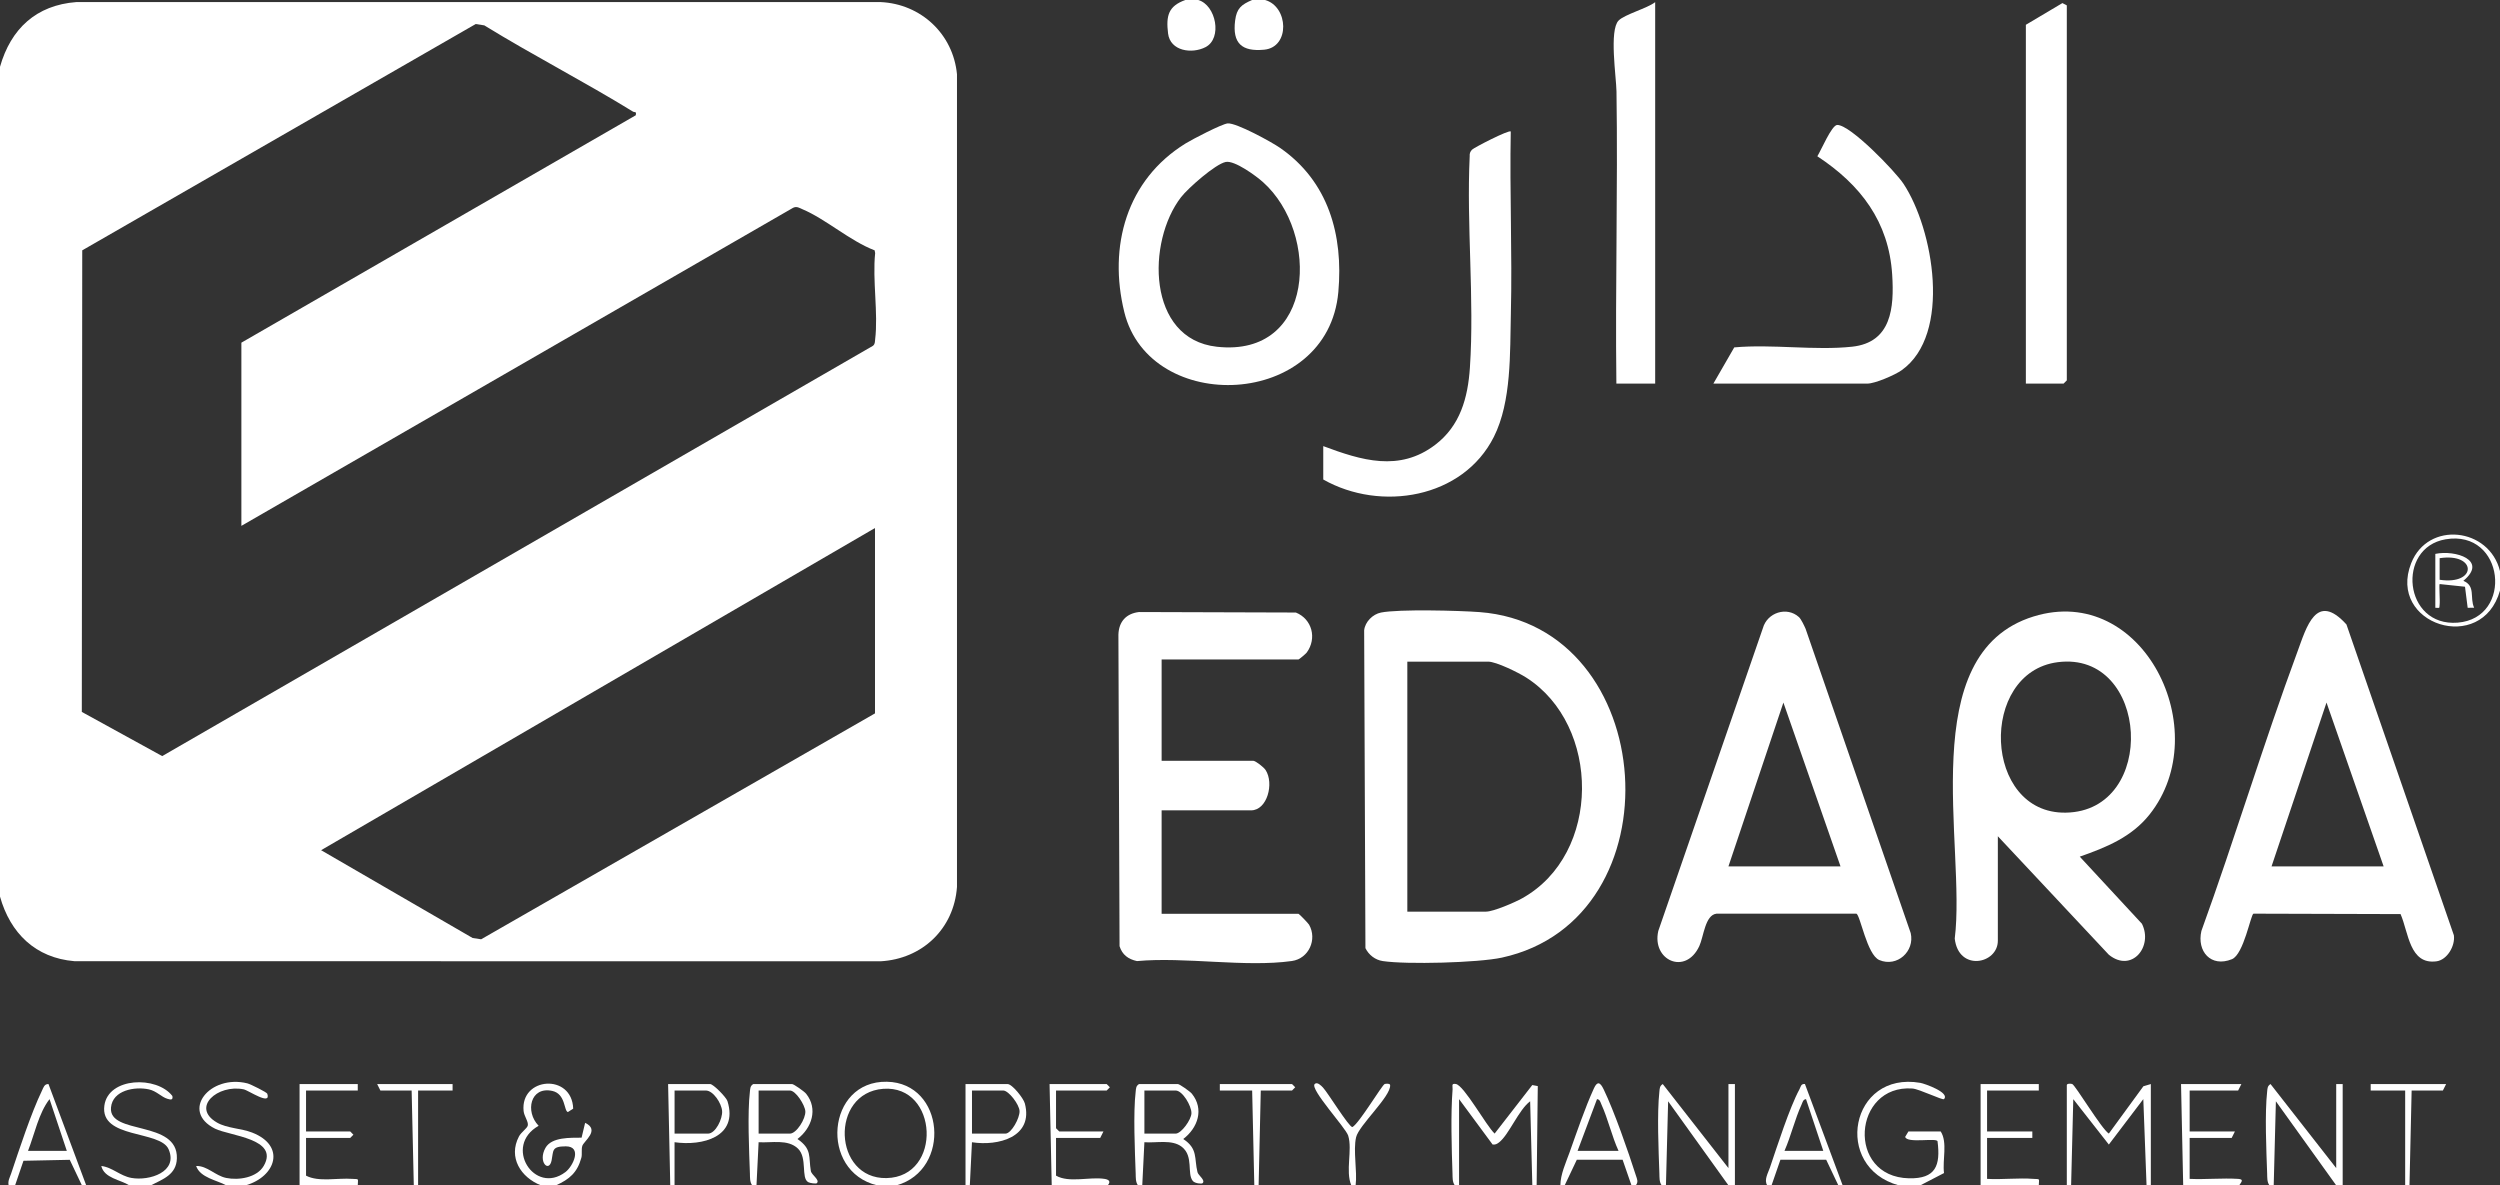
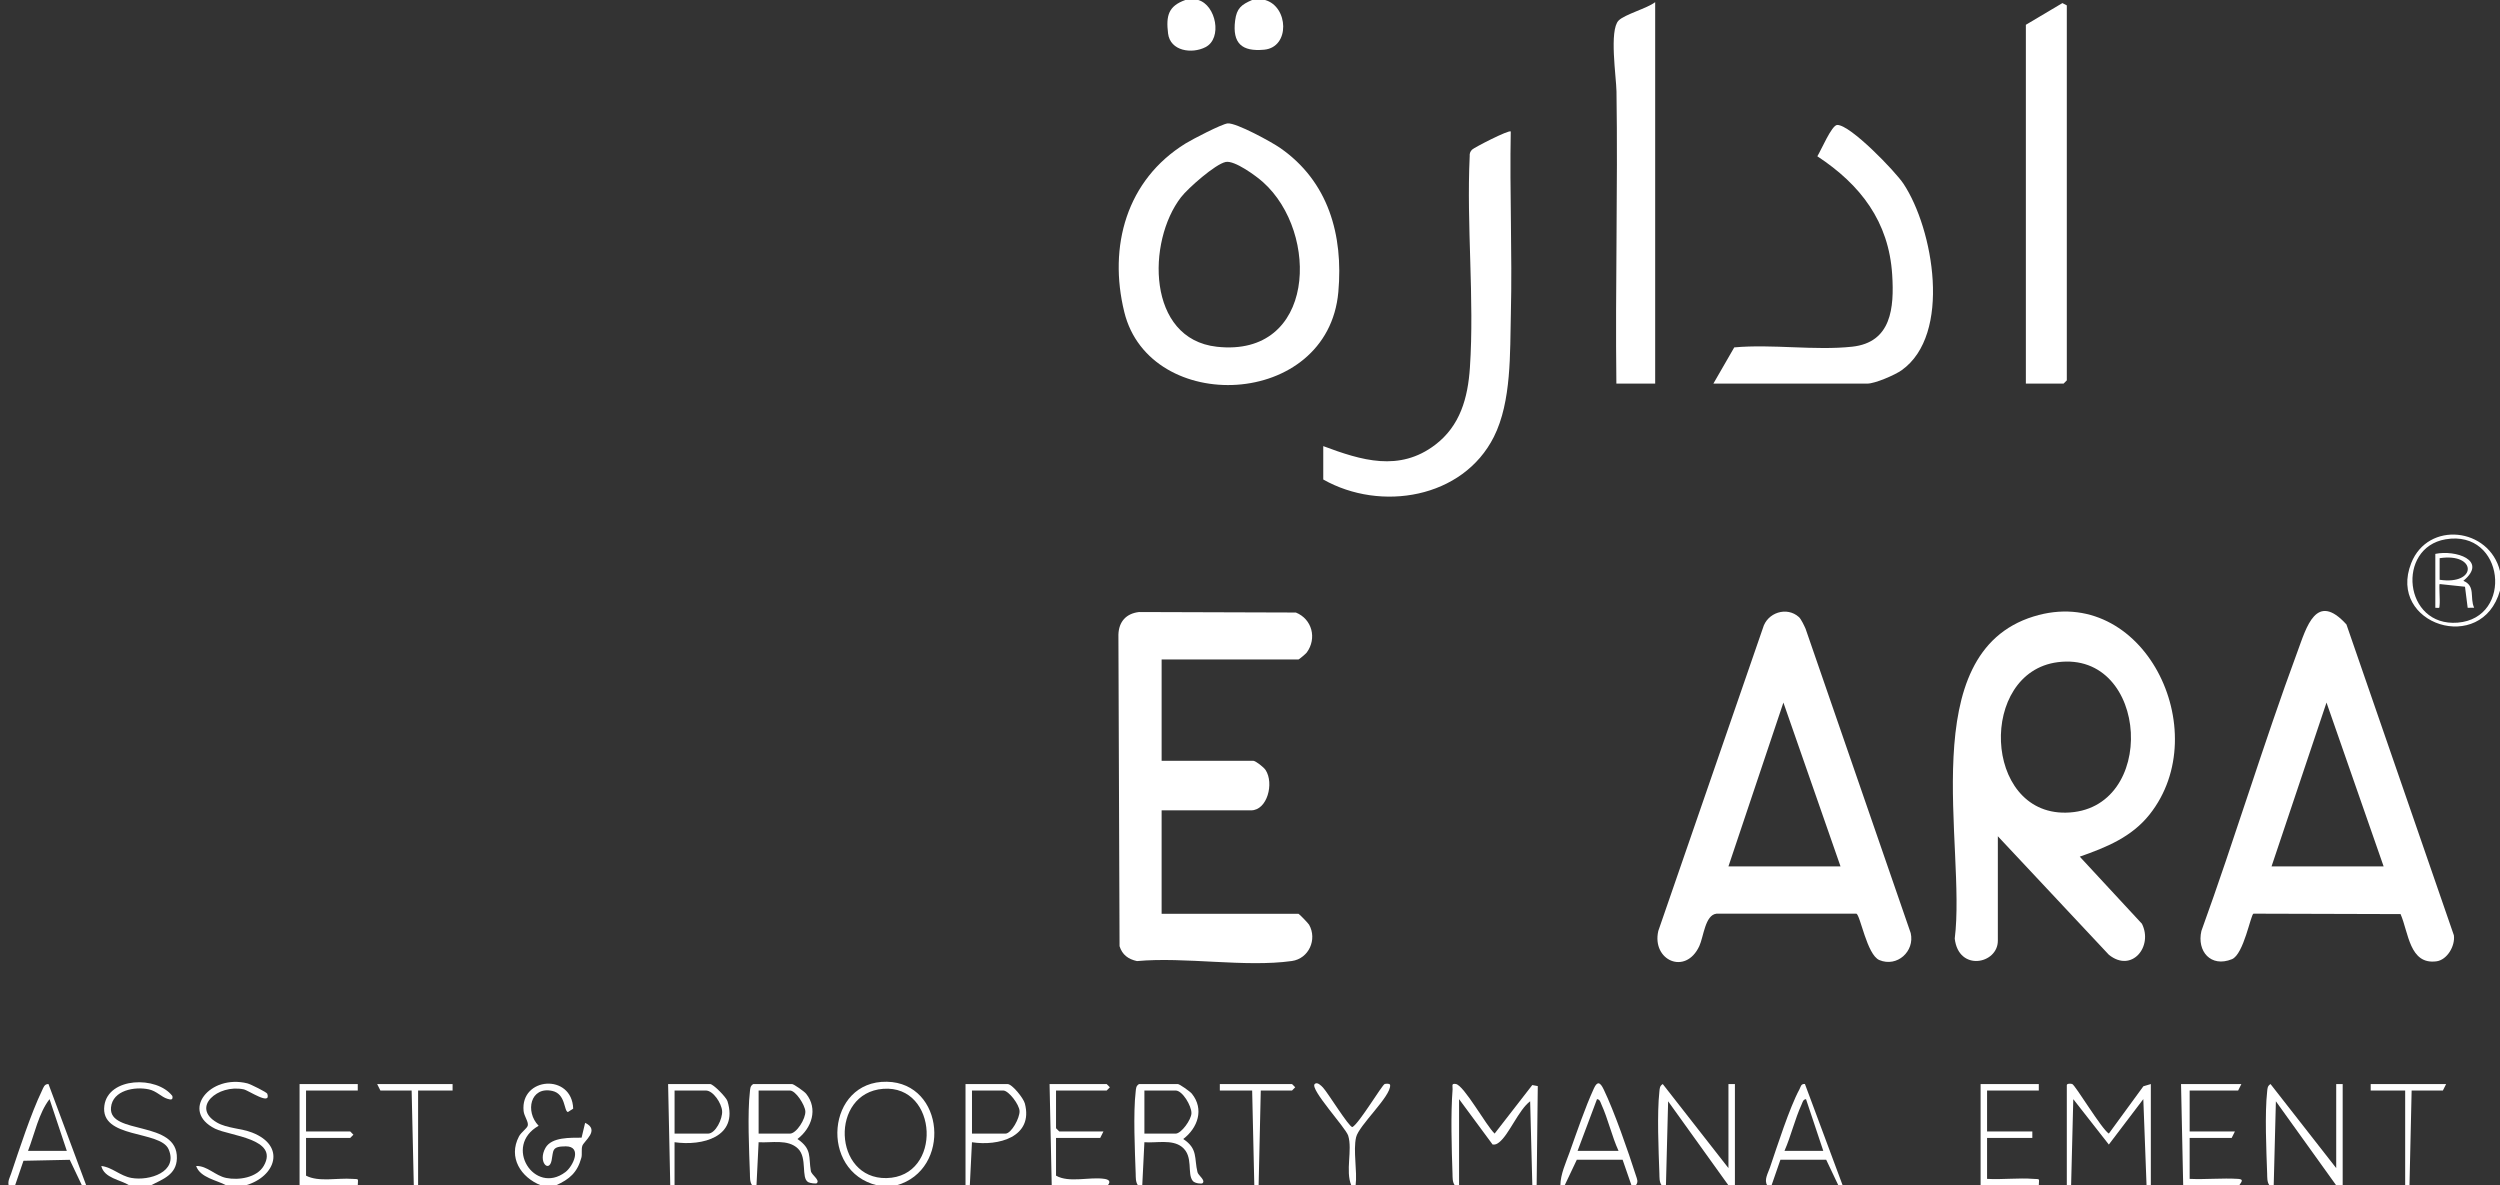
<svg xmlns="http://www.w3.org/2000/svg" id="Layer_1" data-name="Layer 1" viewBox="0 0 1160 550">
  <rect x="0" y="0" width="1160" height="550" fill="#333333" stroke="none" />
  <defs>
    <style>
      .cls-1 {
        fill: #fff;
      }
    </style>
  </defs>
-   <path class="cls-1" d="M0,416V31C5.02,13.34,16.82,2.36,35.46.96h373.08c18.75.83,33.71,14.79,35.5,33.5v377.08c-1.4,19.46-16.17,33.44-35.5,34.5l-374.02-.05c-18.04-1.51-29.74-12.97-34.52-29.98ZM112,244v-85l182.99-105.51c.42-2.03-.51-1.22-1.28-1.7-22.62-13.92-46.36-26.1-69-40.02l-3.98-.62L38.16,116.16l-.2,214.17,37.3,20.5,329.73-190.34c1.04-.75.94-1.82,1.07-2.93,1.49-12.28-1.29-27.48.01-40.1l-.24-1.3c-11.36-4.31-22.63-14.49-33.46-19.06-1.49-.63-2.64-1.51-4.38-.68L112,244ZM406,331v-86l-257.01,149.49,70.3,40.74,3.96.6,182.76-104.83Z" />
  <path class="cls-1" d="M713,550h-2l-1.01-39c-5.31,3.91-9.81,15.48-14.42,19.06-.95.74-1.74,1.16-3,1l-15.56-21.07v40h-2.01c-1.14-1.67-.97-3.55-1.04-5.45-.41-11.79-.87-27.51.04-39.07.12-1.51-.78-2.87,1.51-2.5,3.82.62,14.21,19.55,18,23.01l17.47-22.52,2.55.49-.53,46.03Z" />
  <path class="cls-1" d="M1053,550c-1.14-1.67-.97-3.55-1.04-5.45-.38-10.8-1.14-27.8,0-38.1.16-1.5.12-2.53,1.56-3.45l30.48,39v-39h3s0,47,0,47h-3l-27.99-39-1.01,39h-2Z" />
  <path class="cls-1" d="M771,550c-1.14-1.67-.97-3.55-1.04-5.45-.38-10.8-1.14-27.8,0-38.1.16-1.5.12-2.53,1.56-3.45l30.48,39v-39h3s0,47,0,47h-3l-27.99-39-1.01,39h-2Z" />
  <path class="cls-1" d="M349,550c-1.14-1.67-.97-3.55-1.04-5.45-.37-10.62-1.19-28.06,0-38.1.17-1.46.12-2.57,1.55-3.45h18c.8,0,5.67,3.42,6.52,4.48,5.66,7.03,2.61,15.98-4.01,21.02,6.85,4.69,5.09,8.25,6.21,14.82.32,1.9,4.37,4.17,2.77,5.68-.35.33-3.13.01-4-.49-3.44-1.98-.28-11.23-4.73-15.55-4.7-4.55-12.33-2.58-18.27-2.97l-.99,20.01h-2ZM352,526h14.5c3.1,0,7.39-6.94,7.18-10.36-.17-2.85-4.41-9.64-7.18-9.64h-14.5v20Z" />
  <path class="cls-1" d="M528,550c-1.14-1.67-.97-3.55-1.04-5.45-.37-10.62-1.19-28.06,0-38.1.17-1.46.12-2.57,1.55-3.45h18c.8,0,5.67,3.42,6.52,4.48,5.79,7.19,2.75,15.88-4.01,21.02,6.94,4.54,5.02,9.01,6.62,15.4.39,1.54,3.83,3.7,2.36,5.09-.47.44-3.56.11-4.5-.99-2.88-3.37.48-11.49-5.13-15.87-4.59-3.58-11.9-1.69-17.37-2.14l-.99,20.01h-2ZM531,526h14.5c2.6,0,7.28-6.45,7.33-9.48.06-3.36-4.14-10.52-7.33-10.52h-14.5v20Z" />
  <path class="cls-1" d="M959,550v-46.43c-.08-.94,2-.75,2.5-.59,1.4.44,13.62,20.89,17,23l16.03-21.95,3.46-1.03v47s-1.99,0-1.99,0l-1.5-40.01-16,21.08-16.49-21.06-1.01,39.99h-2Z" />
  <path class="cls-1" d="M416,550h-9c-26.95-6.44-23.51-48.61,4.52-48.07,26.84.52,30.08,40.84,4.48,48.07ZM409.79,505.21c-24.82,1.91-23.24,41.93,1.55,41.42,26.1-.54,24.06-43.38-1.55-41.42Z" />
  <path class="cls-1" d="M251,550c-9.32-3.65-15.32-12.95-10.2-22.7,1.02-1.94,3.74-3.72,4.08-5.01.46-1.75-1.68-4.31-1.93-6.78-1.59-15.81,22.47-17.62,23.01-1.1l-2.45,1.58c-1.91-.42-.96-8.42-7.24-9.8-10.23-2.24-12.73,9.61-6.34,16.18-16.56,9.33-1.97,32.35,12.42,21.48,3.64-2.75,7.9-11.97.14-11.95-6.65.02-5.62,1.97-6.55,6.55-1.19,5.88-6.5.64-2.84-5.84,2.89-5.12,11.68-4.66,16.76-4.73l1.64-6.88c7.07,3.34-.6,8.44-1.31,10.7-.53,1.69.03,3.82-.45,5.55-1.88,6.81-5.47,9.92-11.76,12.74h-7Z" />
-   <path class="cls-1" d="M881,550c-30.75-8.47-22.51-53.23,10.06-47.55,1.93.34,13.89,4.52,10.94,7.55-.6.61-11.51-4.71-14.64-4.93-27.6-1.96-30.81,41.03-1.58,41.66,12.39.27,14.68-5.88,13.24-17.15-.27-1.8-14.32,1.1-15.01-2.09l1.49-2.48h15c3.25,5.11.73,13.2,1.52,19.29l-11.02,5.71h-10Z" />
  <path class="cls-1" d="M587,0c10.87,3.04,11.7,21.91-.43,23.06-10.31.98-14.8-2.93-13.48-13.48.72-5.74,2.91-7.44,7.91-9.59h6Z" />
  <path class="cls-1" d="M556,0c8.24,2.39,11.28,17.78,3.37,21.87-6.35,3.28-16.4,1.84-17.39-6.35s.1-12.7,8.02-15.52h6Z" />
  <path class="cls-1" d="M820,550c-1.62-2.48.4-5.75,1.25-8.25,3.3-9.71,9.13-27.92,13.69-36.3.62-1.15.65-2.67,2.55-2.46l17.5,47.01h-2l-5.63-11.87h-21.25s-4.11,11.87-4.11,11.87h-2ZM846,534l-8.01-24c-1.38.11-1.59,1.46-2.04,2.45-3.14,6.85-4.91,14.62-7.95,21.55h18Z" />
  <path class="cls-1" d="M759,550h-2l-4.11-11.88h-21.25s-5.63,11.88-5.63,11.88h-2c.03-5.06,2.52-10.43,4.25-15.25,3.39-9.47,7.18-20.72,11.31-29.74,1.59-3.47,2.92-2.88,4.51.42,4.99,10.34,11.41,28.84,15,40.07.53,1.65,1.21,2.9-.07,4.5ZM751,534c-3.1-6.77-4.89-14.86-7.95-21.55-.45-.99-.66-2.34-2.04-2.45l-9.01,24h19Z" />
  <path class="cls-1" d="M4,550c-.42-2.1.52-3.57,1.13-5.36,3.81-11.35,9.32-28.19,14.37-38.64.66-1.37,1.07-3.08,3-3l17.51,47.01h-2l-5.64-11.86-21.48.45-3.89,11.41h-3ZM31,534l-8.01-24c-5.05,6.46-6.95,16.24-9.99,24h18Z" />
  <path class="cls-1" d="M1013,550l-1-47h28l-1.5,3h-22.5v19h21l-1.5,3h-19.5v19c7.45.34,15.07-.46,22.52,0,2.98.18,1.26,1.68.48,3h-26Z" />
  <path class="cls-1" d="M105,550c-4.33-2.38-12.14-3.54-14-8.99,5.15-.15,8.86,4.5,13.93,5.55,5.76,1.19,14.28-.09,17.47-5.64,7.25-12.62-15.83-13.84-22.61-17.21-16.34-8.12-2.37-25.41,15.02-21.02,1.45.37,8.97,4.1,9.21,4.81,1.9,5.77-8.73-1.59-10.96-2.05-11.97-2.47-24.58,8.35-12.41,15.4,4.67,2.71,11.21,2.66,16.34,4.66,15.81,6.15,11.03,20.43-2.99,24.49h-9Z" />
  <path class="cls-1" d="M60,550c-4.08-2.62-11.66-3.28-13-8.99,5.14.62,8.64,4.57,13.94,5.54,8.38,1.52,21.86-2.78,17.29-13.29-3.87-8.92-31.96-4.72-29.8-20.3,1.83-13.19,24.29-13.85,31.55-4.43.41,2.04-.86,1.74-2.31,1.31-2.82-.84-4.99-3.6-8.62-4.38-6.52-1.4-16.81.39-17.55,8.42-1.19,12.97,31.12,5.61,30.57,23.64-.23,7.51-6.4,9.58-12.09,12.49h-10Z" />
  <path class="cls-1" d="M488,550l-1-47h26.5l1.48,1.5-1.48,1.5h-23.5v17.5l1.5,1.5h20.5l-1.5,3h-20.5v17.5c6.08,3.49,15.54.43,22.5,1.5,1.98.31,3.08,1.16,1.5,3h-26Z" />
  <path class="cls-1" d="M139,550v-47h27v3h-24v19h20.5l1.48,1.5-1.48,1.5h-20.5v17.5c5.88,3.1,14.64.95,21.55,1.5,3.07.24,2.57-.49,2.45,3h-27Z" />
  <path class="cls-1" d="M919,550v-47h27v3h-24v19h21v3h-21v19c7.03.4,14.59-.55,21.55,0,3.07.24,2.57-.49,2.45,3h-27Z" />
  <path class="cls-1" d="M311,550l-1-47h19.5c1.48,0,7.49,6.12,8.05,7.94,5.16,16.67-11.72,20.9-24.56,19.05v20.01s-1.99,0-1.99,0ZM313,526h15.5c3.54,0,6.82-6.89,6.56-10.49s-4.13-9.51-7.56-9.51h-14.5v20Z" />
  <path class="cls-1" d="M448,550v-47h19.5c2.17,0,7.4,6.61,8.02,8.97,4.13,15.63-12.32,19.93-24.53,18.03l-.99,20.01h-2ZM451,526h15.5c2.78,0,6.7-7.25,6.57-10.48-.12-3.03-5.06-9.52-7.57-9.52h-14.5v20Z" />
  <polygon class="cls-1" points="582 550 581 506 566 506 566 503 599.5 503 600.98 504.5 599.5 506 585 506 584 550 582 550" />
  <path class="cls-1" d="M627,550c-2.81-6.72.61-16.43-1.44-23.06-1.13-3.65-17.87-21.61-15.55-23.94,1.18-1.18,2.98.71,3.86,1.63,2.21,2.32,12.01,18.34,13.64,18.34,3.2-1.77,13.78-19.62,15-20,.47-.15,2.51-.32,2.51.53.41,5.22-14.53,18.64-15.8,24.2-1.43,6.25.61,15.64-.21,22.29h-2Z" />
  <path class="cls-1" d="M1160,265v9c-8.37,30-52.44,15.76-41.2-12.7,7.8-19.75,36.23-16.55,41.2,3.7ZM1134.74,250.24c-22.95,3.91-19.46,40.67,5.63,38.67,26.02-2.08,21.79-43.34-5.63-38.67Z" />
  <polygon class="cls-1" points="1116 550 1116 506 1100 506 1100 503 1135 503 1133.5 506 1119 506 1118 550 1116 550" />
  <polygon class="cls-1" points="192 550 191 506 176.5 506 175 503 210 503 210 506 194 506 194 550 192 550" />
-   <path class="cls-1" d="M640.73,284.23c8.24-1.66,36.37-.93,45.76-.22,83.72,6.3,92.76,142.4,10.36,160.33-10.93,2.38-44.29,3.27-55.28,1.59-3.5-.53-6.47-2.86-8.01-5.99l-.59-147.49c.43-3.95,4-7.46,7.78-8.22ZM653,423h36.5c3.47,0,13.41-4.3,16.8-6.2,36.87-20.55,36.52-80.34,1.83-102.43-3.54-2.26-13.86-7.37-17.63-7.37h-37.5v116Z" />
  <path class="cls-1" d="M927,388v48.5c0,10.84-18.24,14.49-20-1,5.38-42.88-19.07-132.23,36.55-149.45,50.87-15.75,84.65,53.1,53.86,91.86-8.36,10.52-20.07,15.25-32.4,19.58l28.84,31.13c5.32,10.6-4.79,22.96-15.36,14.37l-51.51-54.99ZM954.75,307.26c-36.75,4.77-34.63,70.41,3.74,69.81,42.98-.67,38.85-75.34-3.74-69.81Z" />
  <path class="cls-1" d="M834.69,286.31c1.02.92,2.46,3.99,3.09,5.41l48.79,141.24c1.93,8.48-6.32,15.96-14.55,12.51-5.78-2.42-8.88-21.09-10.68-21.52h-64.9c-5.3.6-5.94,10.67-7.96,15.03-6.39,13.77-22.16,6.57-19.03-7.03l48.52-140.47c2.01-7.27,11.13-10.22,16.72-5.16ZM854,402l-26.5-76.01-25.5,76.01h52Z" />
  <path class="cls-1" d="M1113.86,424.14l-68.25-.2c-1.26.34-4.51,18.89-10,21.13-9.76,3.97-16.35-3.66-14.16-13.12,15.53-42.87,28.72-86.71,44.53-129.47,4.23-11.45,8.71-28.23,22.77-12.73l49.85,144.23c.67,4.92-3.1,11.39-8.05,12.07-12.59,1.71-12.97-13.42-16.69-21.91ZM1106,402l-26.5-76.01-25.5,76.01h52Z" />
  <path class="cls-1" d="M602.5,424c.37.1,4.49,4.34,4.92,5.08,3.84,6.76-.07,15.71-8.01,16.83-21.57,3.03-49.58-2.02-71.85.03-4.04-.86-6.85-2.93-8.09-6.91l-.53-144.58c.19-6.02,3.61-9.77,9.53-10.47l72.81.23c7.53,3.03,9.85,11.97,5.06,18.54-.46.63-3.6,3.25-3.85,3.25h-63.5v47h42.5c1.06,0,4.85,2.93,5.73,4.27,4.04,6.16.8,18.73-6.73,18.73h-41.5v48h63.5Z" />
  <path class="cls-1" d="M569.66,57.26c3.98-.34,20.32,8.6,24.25,11.33,22.48,15.56,29.44,40.43,27.08,66.89-4.85,54.32-87.5,57.36-99.31,9.34-7.51-30.53,1.04-61.33,28.4-78.24,3.05-1.89,16.88-9.09,19.58-9.32ZM568.74,75.15c-4.84.97-17.51,12.18-20.74,16.35-15.9,20.59-15.88,65.79,16.61,69.39,45.83,5.07,47.86-52.77,21.41-76.4-3.24-2.9-13.17-10.17-17.27-9.34Z" />
  <path class="cls-1" d="M614,207c17.73,6.63,35.29,12.04,51.91-.59,11.61-8.82,15.19-21.78,16.13-35.87,2.13-31.82-1.63-66.02-.1-98.1-.09-1.25.22-2.03,1.04-2.96s17.17-9.35,18.01-8.48c-.55,28.14.73,56.4.05,84.54-.44,18.2.35,40.75-7.87,57.13-14.38,28.64-52.56,34.9-79.18,19.82v-15.5Z" />
  <path class="cls-1" d="M795,178l9.69-16.81c17.6-1.6,37.34,1.54,54.68-.32,18.29-1.96,19.57-18.1,18.61-33.36-1.54-24.72-14.72-41.83-34.74-55,1.68-2.6,6.65-14.47,9.22-14.53,6.11-.13,26.99,21.6,30.76,27.29,13.89,20.94,22.54,69.96-.9,86.55-3.1,2.19-12.32,6.17-15.83,6.17h-71.5Z" />
  <polygon class="cls-1" points="940 178 940 11.5 956.96 1.43 959 2.5 959 176.5 957.5 178 940 178" />
  <path class="cls-1" d="M768,178h-18c-.55-45.15.72-90.39.05-135.55-.1-6.75-3.46-28.4.98-32.92,2.78-2.83,13.28-5.66,16.97-8.53v177Z" />
  <path class="cls-1" d="M1130,257c9.15-1.94,24.63,2.85,13,12.5,5.82,2.44,2.85,7.76,5,12.49l-3,.02-1.24-9.77-11.77-1.24c-.34.34.23,7.75,0,9.52s.34,1.61-2,1.48v-25ZM1131.99,269.01c17.44,2.62,17.39-12.64,0-10.01v10.01Z" />
</svg>